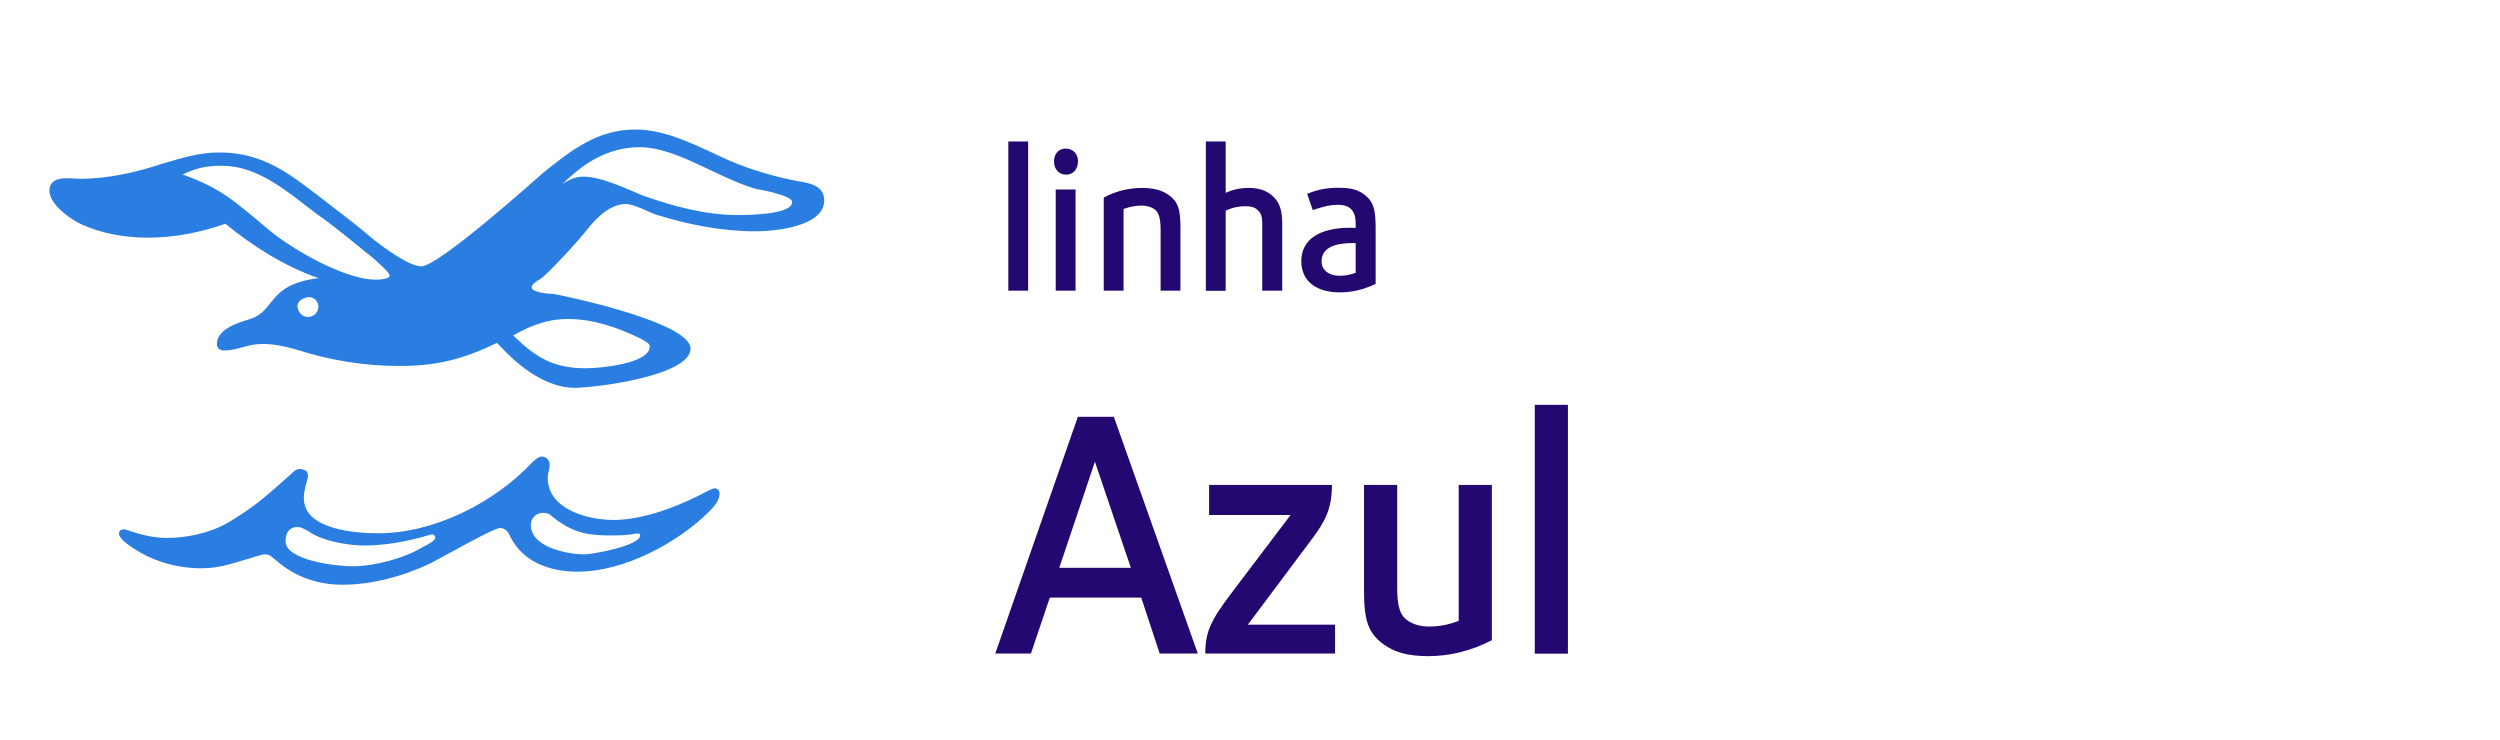
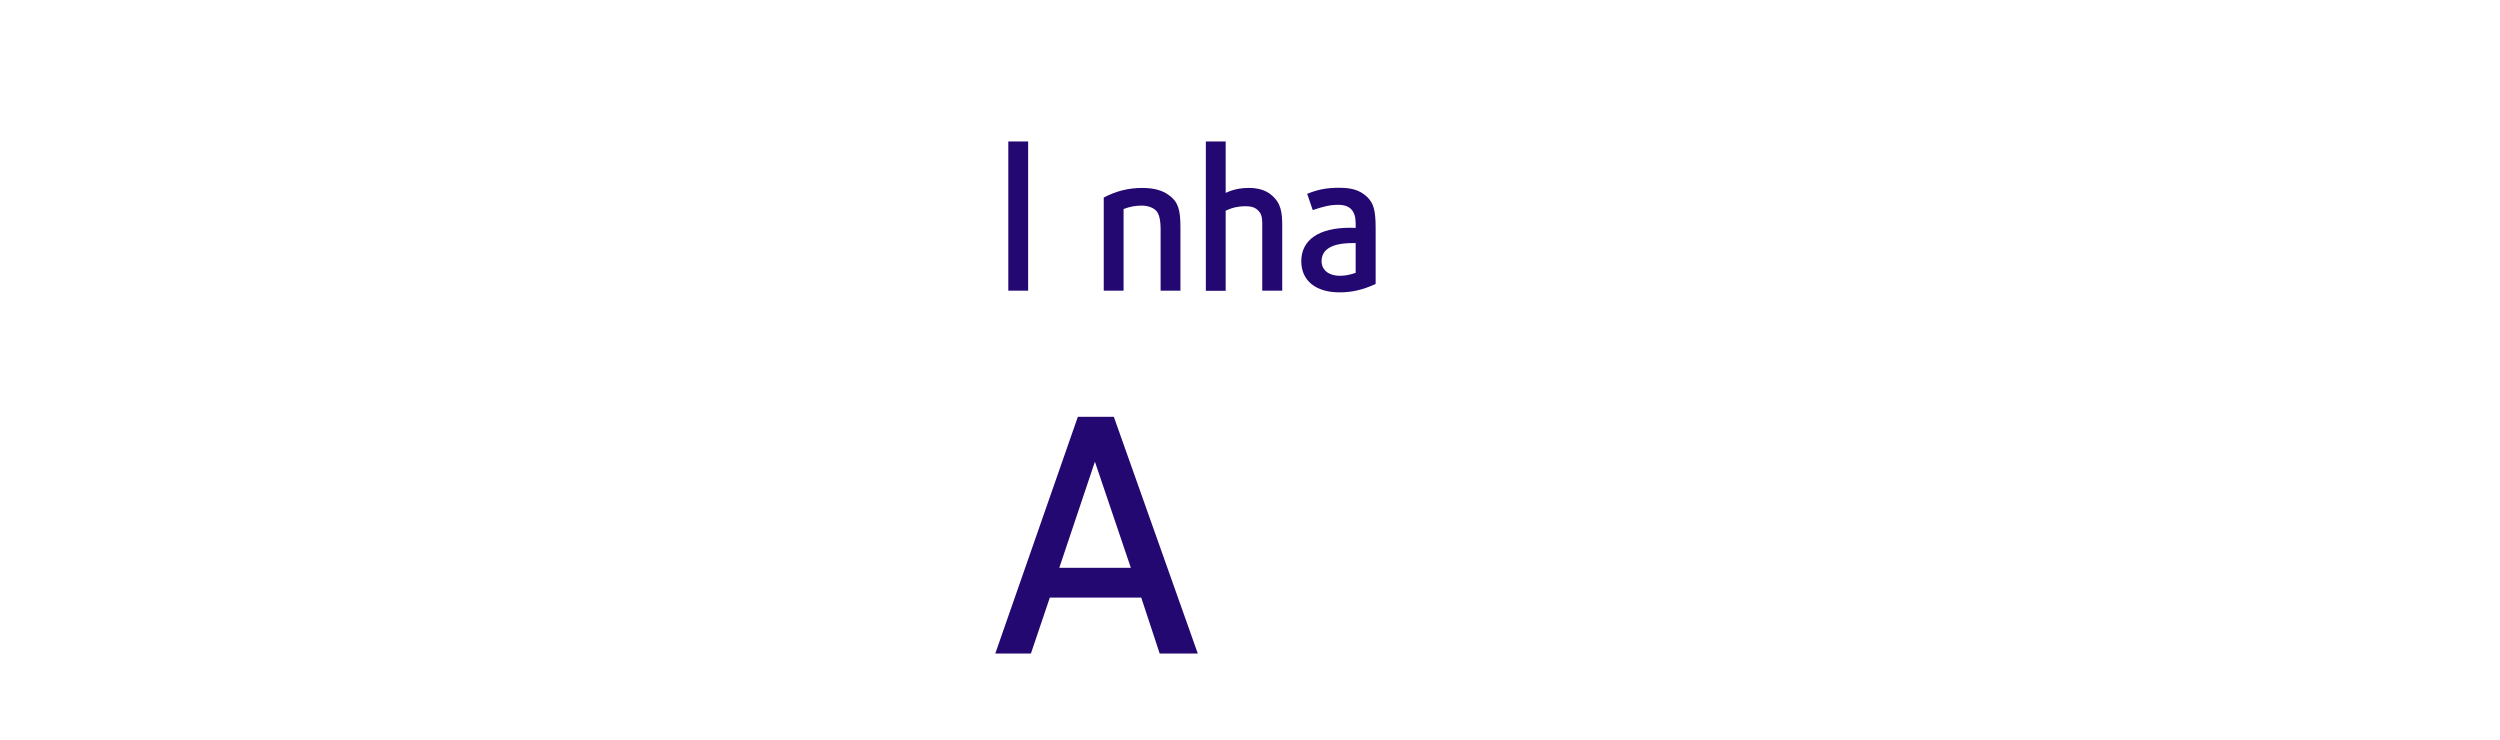
<svg xmlns="http://www.w3.org/2000/svg" version="1.1" id="Layer_1" x="0px" y="0px" viewBox="0 0 1613.6 477.8" style="enable-background:new 0 0 1613.6 477.8;" xml:space="preserve">
  <style type="text/css">
	.st0{enable-background:new    ;}
	.st1{fill:#230871;}
	.st2{fill:none;}
	.st3{fill:#2A7DE1;}
</style>
  <g>
    <g class="st0">
      <path class="st1" d="M650.8,187.6V91.3h12.8v96.3H650.8z" />
-       <path class="st1" d="M688.2,112.7c-4.7,0-7.9-3.4-7.9-8.5c0-5,3-8.3,7.6-8.3c4.5,0,7.9,3.3,7.9,8.3    C695.7,109.2,692.7,112.7,688.2,112.7z M681.4,187.6v-65.3h12.8v65.3H681.4z" />
      <path class="st1" d="M749.1,187.6v-35.6c0-4.3,0.4-12.5-2.8-15.9c-1.9-2.1-5.5-3.4-9.4-3.4c-4,0-7.7,0.7-11.7,2.2v52.7h-12.8    v-60.1c8.1-4.3,16.3-6.2,24.7-6.2c7.4,0,13,1.4,17.4,4.7c5.7,4.1,7.4,9,7.4,20.3v41.3H749.1z" />
      <path class="st1" d="M814.7,187.6v-43.8c0-4-0.8-6.2-2.8-8.1c-1.8-1.8-4.3-2.6-8-2.6c-4.4,0-8.4,0.8-12.8,2.9v51.7h-12.8V91.3    h12.8v33.2c4.7-2.2,9.4-3.2,15-3.2c5.9,0,10.6,1.4,14.2,4.3c6.8,5.4,7.3,12,7.3,20.4v41.6H814.7z" />
      <path class="st1" d="M864.6,188.7c-15.4,0-24.7-7.6-24.7-20.1c0-13.8,11.4-21.6,31.4-21.6c1.1,0,1.9,0,3.7,0.1v-2.9    c0-8.1-3.6-12-11.3-12c-5,0-9.4,1-16.4,3.4l-3.6-10.5c6.9-2.8,12.7-3.9,20.1-3.9c7.2,0,13.2,0.8,18.6,5.9c4.1,4,5.5,8.5,5.5,20.1    v36.1C879.5,187.1,872.6,188.7,864.6,188.7z M875.1,156.9H873c-13.2,0-20,4-20,11.7c0,5.7,4.7,9.4,11.7,9.4    c3.4,0,6.6-0.6,10.3-1.9V156.9z" />
    </g>
    <g class="st0">
      <path class="st1" d="M748.5,421.8l-11.9-36.1h-59l-12.2,36.1h-23l53.3-152.8h23.2l54.2,152.8H748.5z M706.7,298l-23,68.5h46.2    L706.7,298z" />
-       <path class="st1" d="M777.9,421.8c0.2-14.2,3.4-21.1,17-39.1l38.1-50.3h-52.6V313h79.3c0,15.4-4.4,23.7-13.6,35.8l-40.7,54.4h56.3    v18.6H777.9z" />
-       <path class="st1" d="M921.7,423.5c-12.4,0-21.6-2.3-28.9-7.8c-9.4-6.9-12.4-14.9-12.4-33.8V313h21.4v65.7c0,10.1,1.1,16.3,4.6,20    c3.2,3.4,9.2,5.7,15.6,5.7c6.7,0,12.9-1.1,19.5-3.7V313h21.4v100.2C949.3,420.2,935.7,423.5,921.7,423.5z" />
-       <path class="st1" d="M990.6,421.8V261.3h21.4v160.6H990.6z" />
    </g>
    <rect x="11.6" y="16.7" class="st2" width="542.5" height="433.8" />
-     <path class="st3" d="M487.9,149.3c-21.8,0-43.1-4.2-63.6-10.5c-4.9-1.4-14.7-7.1-20.3-7.1c-9.3,0-17.6,7.1-25.5,17   c-4.9,6.3-18.3,21.1-27.5,29.6c-2.1,2.2-7.8,4.2-7.8,7.2c0,3.4,11.4,4.2,14.1,4.2c14.8,2.8,88.4,19.1,88.4,35.3   c0,17.6-61.5,25.3-74.8,25.3c-24.1,0-44.6-23.2-50.1-29c-22,10.6-38.8,14.9-62.9,14.9c-23.3,0-45.2-3.7-67-10.7   c-7.1-2-14.1-3.5-22-3.5c-8.5,0-16.2,4.2-23.9,4.2c-3,0-5-1.3-5-4.2c0-9.9,14.8-14.1,21.8-16.2c16.4-5.6,10.6-22.1,43.8-26.3   c-21.9-7.6-42.2-20.4-60.1-35.1c-16.2,5.7-33.1,9-50.1,9c-14.8,0-30.3-2.7-43.7-9c-7.1-3.5-19.8-12.8-19.8-21.3   c0-10.6,14.1-7.7,19.8-7.7c18.3,0,36.7-4.3,53.6-9.9c12.1-3.5,23.3-7.1,36.1-7.1c28.3,0,45.2,13.5,66.3,29.7   c12,9.2,24,18.3,33.8,26.8c6.4,5,22.7,17,30.4,17c11.3,0,74.2-56.5,79.2-60.8c18.3-14.6,34.6-27.5,59.3-27.5   c21.1,0,42.4,12.1,61.4,20.5c13.5,5.6,27.5,9.8,42.5,12.7c8.5,1.4,17.7,2.9,17.7,12.7C531.8,146.5,499.2,149.3,487.9,149.3z    M457.6,330.3c-20.5,20.4-55.2,38.7-84.7,38.7c-17,0-34.6-5.6-43.1-21.8c-1.4-2.9-2.9-6.4-7.1-6.4s-35.9,18.2-44.5,22.6   c-17.6,8.5-38.1,14-57.2,14c-15.6,0-30.4-4.9-42.4-15.4c-2.1-1.5-4.2-4.2-7-4.2c-3.6,0-10.1,2.7-12.9,3.3   c-9.9,2.9-17.6,5.7-28.9,5.7c-12.2,0-24.1-2.8-34.7-7.8c-4.3-2.1-18.3-9.7-18.3-14.7c0-2.2,2.1-2.7,3.5-2.7s13.4,5.6,27.5,5.6   c12,0,27.5-2.9,39.6-10c16.2-9.8,21.9-14.7,40.1-30.9c1.6-1.6,3.6-3.6,5.8-3.6c2.9,0,5.5,1.3,5.5,4.1c0,2.8-2.7,8.5-2.7,14.7   c0,20.5,33.8,22.7,48,22.7c36.1,0,74.8-19.6,99.5-45.8c2.1-1.6,3.5-3.7,6.3-3.7c2.2,0,4.9,2.1,4.9,5.1c0,2.8-1.3,5.4-1.3,8.4   c0,21.1,26.8,27.4,42.5,27.4c20.3,0,44.4-9.8,61.3-19c1.4-0.6,2.8-1.4,4.2-1.4c1.5,0,2.9,1.4,2.9,2.8   C464.7,323.2,460.4,327.4,457.6,330.3z M487.9,121.9c-24.6-7-51.5-26.9-74.8-26.9c-20.4,0-36,9.9-50.1,23.8   c4.1-2.7,8.4-4.8,13.3-4.8c12.1,0,27.7,7.8,38.3,12.1c19.6,7,40.9,12.7,61.4,12.7c5,0,35.3,0,35.3-8.4   C511.3,126.2,491.5,122.5,487.9,121.9z M413.8,218.7c-14.8-7.2-30.4-12.8-47.3-12.8c-13.5,0-24,4.3-35.3,10.6   c14.8,14.2,25.5,21.2,47.3,21.2c7.9,0,40.9-2.8,40.9-14.1C419.4,221.4,415.9,220.1,413.8,218.7z M238.1,164.3   c-5-3.6-17.7-15-34.6-26.9C185.8,124,166.7,107,143.4,107c-10.7,0-16.3,1.4-25.6,5.6c25.6,9.2,34,17.7,55.2,35.3   c14.8,12.7,49.5,32.6,69.3,32.6c1.4,0,9.2,0,9.2-2.8C251.4,176.3,245.8,170.6,238.1,164.3z M410.9,344.3c-0.6,0-3.5,0.7-4.1,0.7   c-4.4,0.6-9.3,0.6-13.3,0.6c-16.4,0-25.5-2.8-37.6-12.6c-1.3-1.4-2.8-2-5.6-2c-4.2,0-7.7,3.4-7.7,7.8c0,14.6,24,19,34.6,19   c5.7,0,36-5.7,36-12.2C413.1,344.3,412.4,344.3,410.9,344.3z M199.8,191.8c-3.4,0-7.8,2.1-7.8,5.7c0,3.5,2.9,7.1,6.5,7.1   c4.2,0,7-2.8,7-7.1C205.5,194.7,202.7,191.8,199.8,191.8z M278.9,345c-1.3,0-1.3,0-2.8,0.6c-12.7,3.7-26.9,6.5-41,6.5   c-9.9,0-27.5-2.8-36.1-9.3c-2.7-1.2-4.1-2.6-7-2.6c-5.6,0-7.7,4.1-7.7,9.1c0,12.7,33.8,16.2,43,16.2c14.1,0,33.3-4.9,45.9-12.6   c1.5-0.7,7.2-3.5,7.8-5.6C280.5,345.6,280.5,345,278.9,345z" />
    <rect x="554.1" y="16.7" class="st2" width="90.4" height="433.8" />
    <rect x="554.1" y="16.7" class="st2" width="30.2" height="433.8" />
  </g>
</svg>